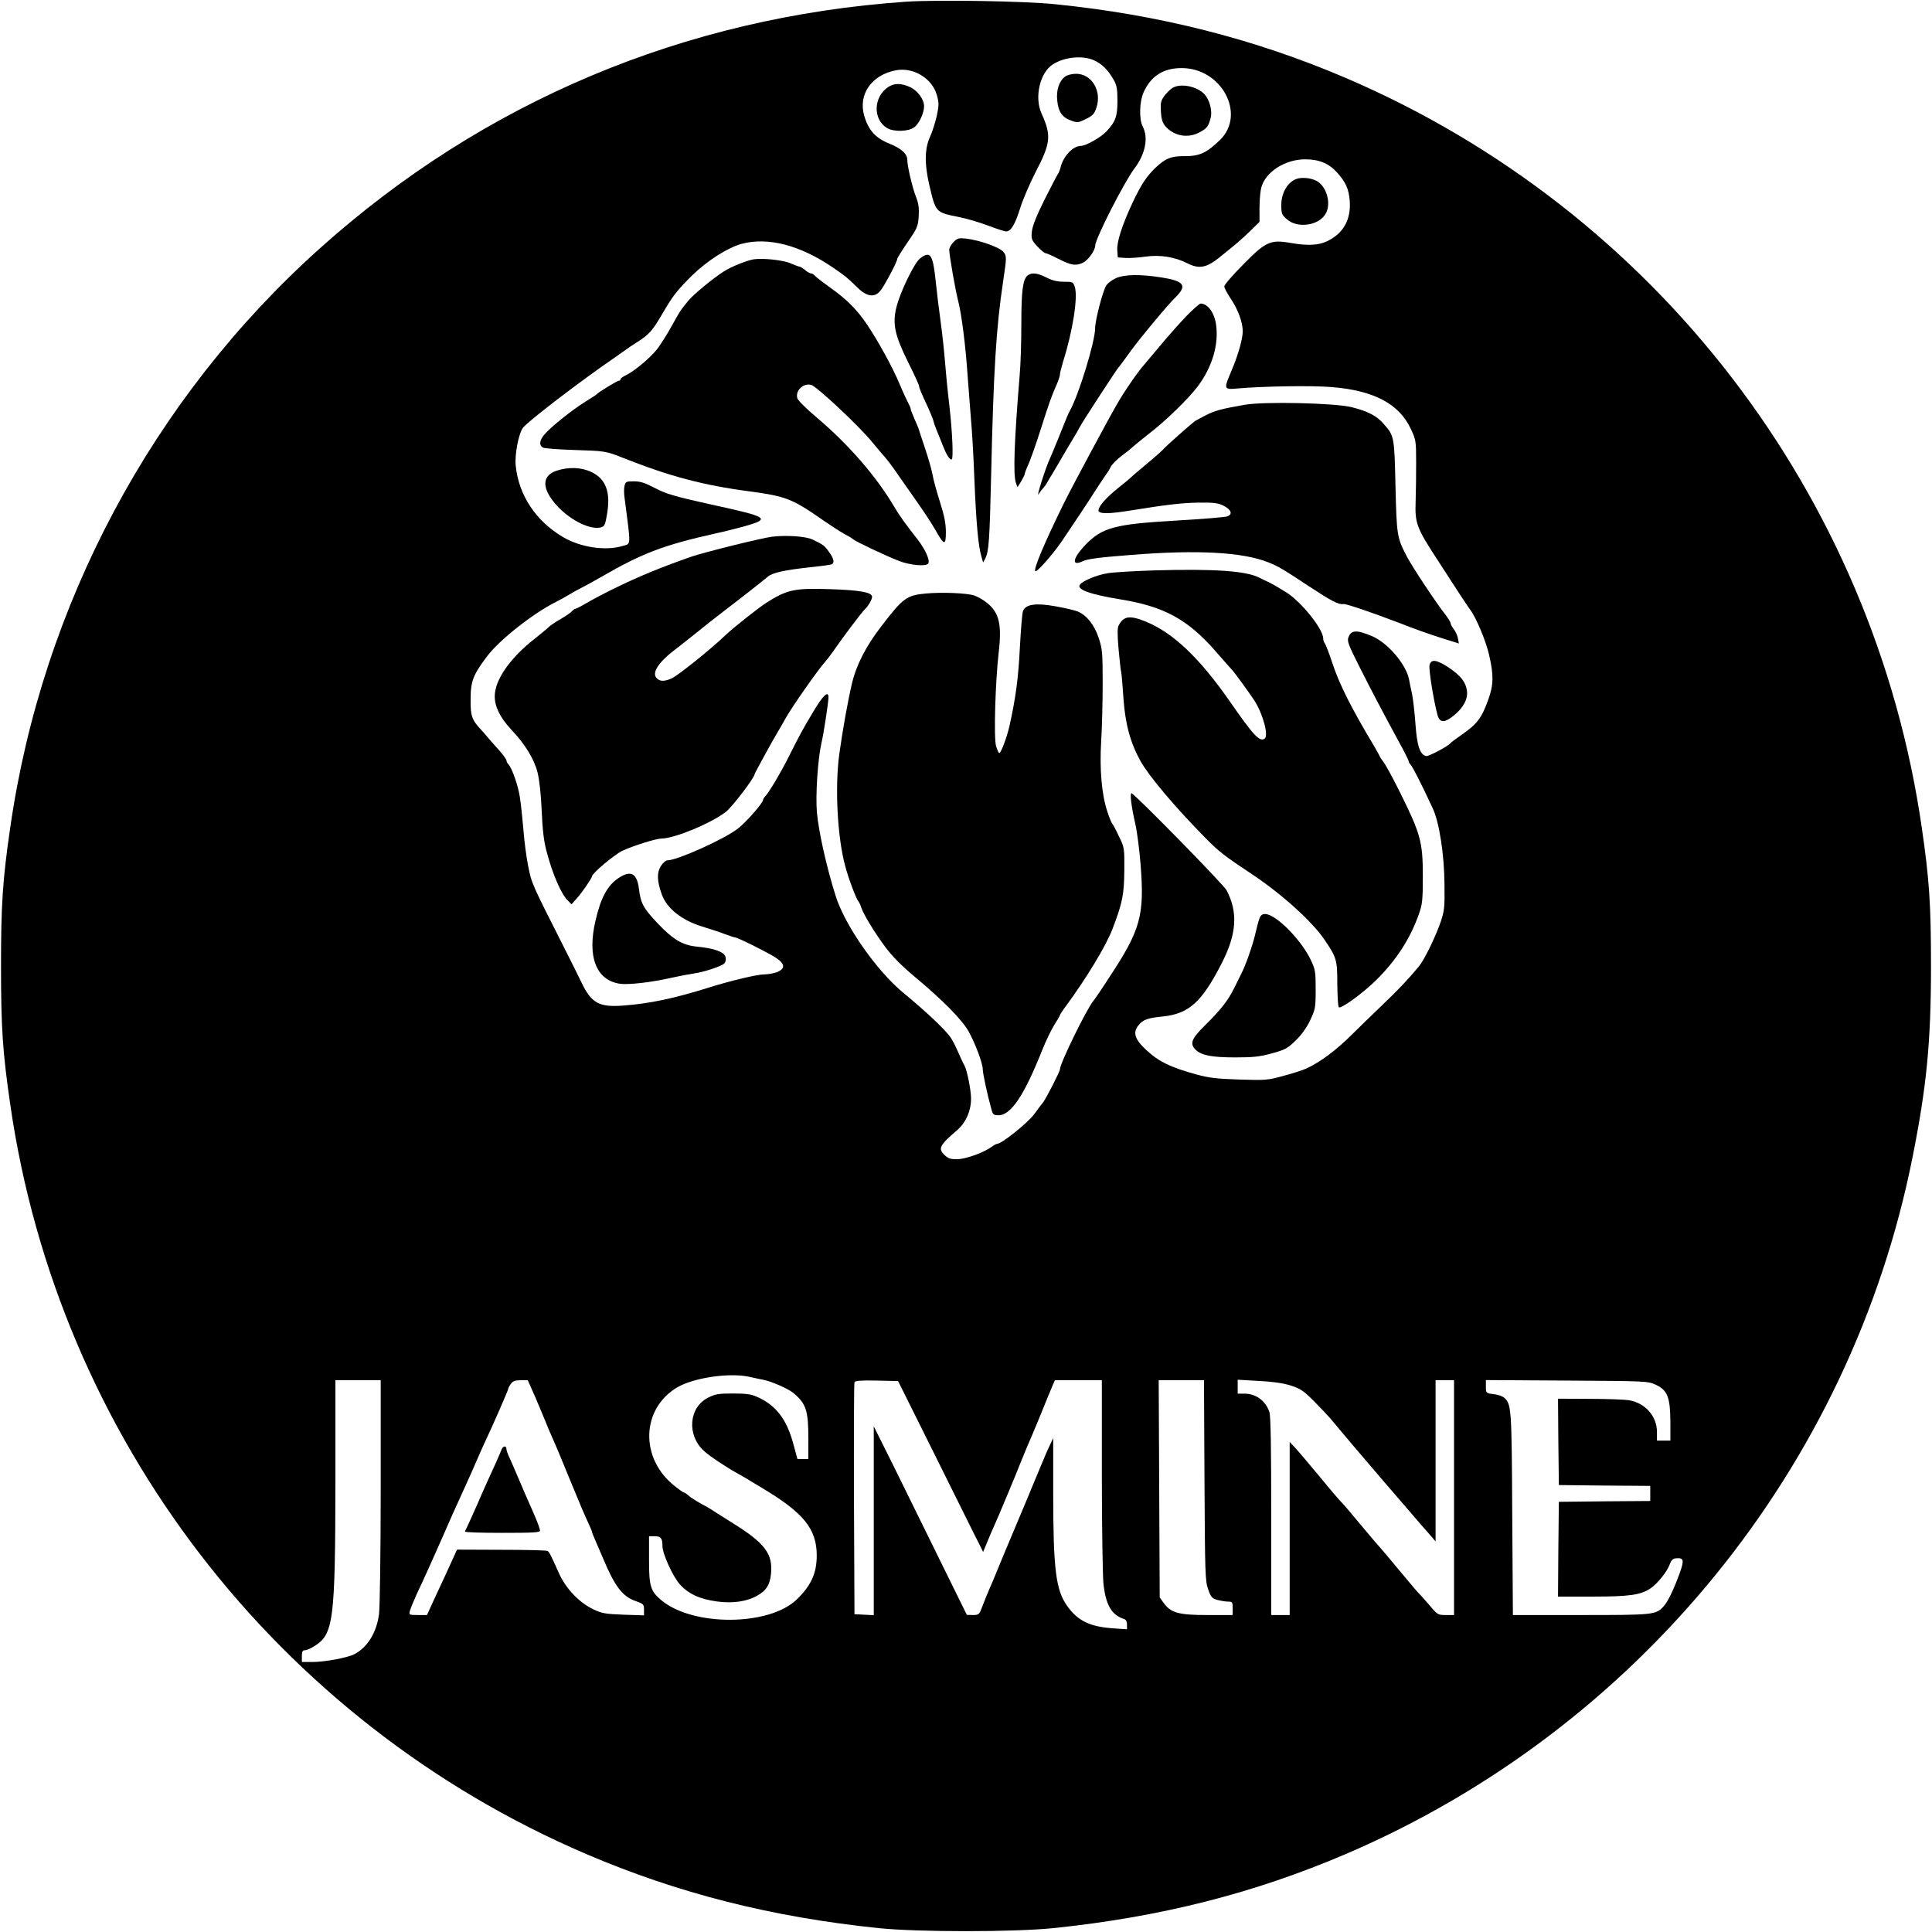
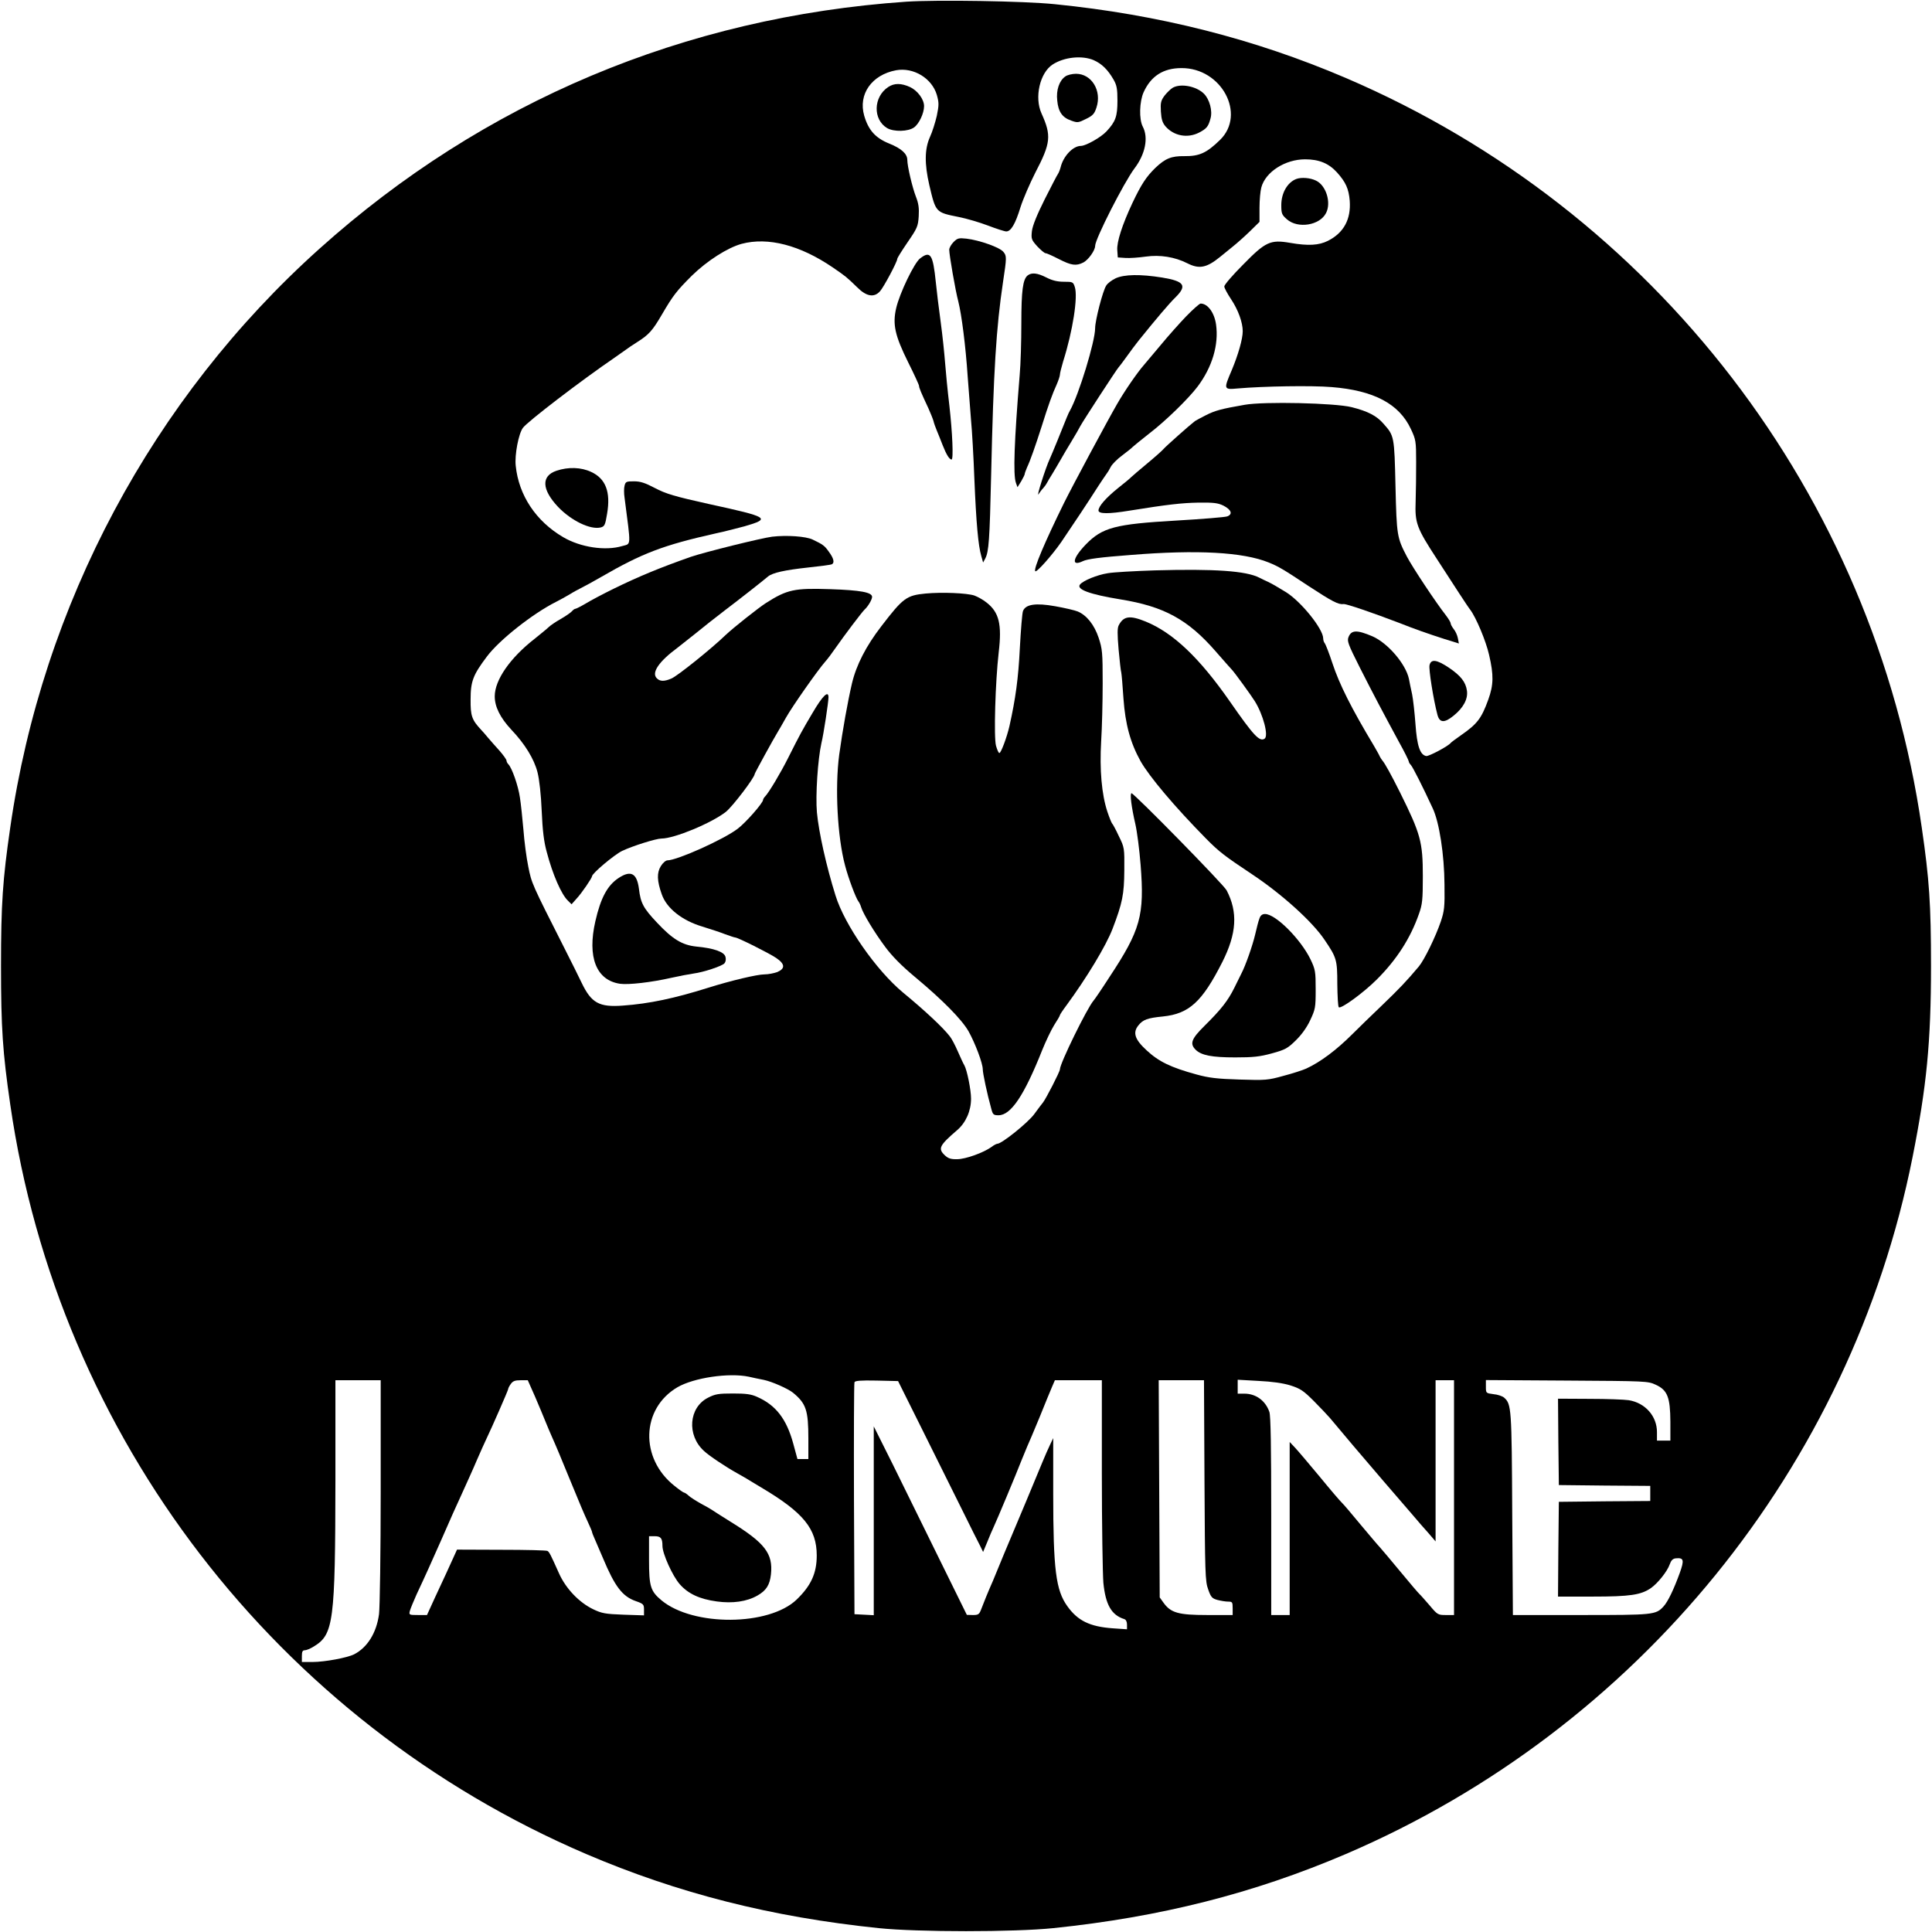
<svg xmlns="http://www.w3.org/2000/svg" version="1.0" width="1152pt" height="1152pt" viewBox="0 0 1152 1152" preserveAspectRatio="xMidYMid meet">
  <g transform="translate(0,1152) scale(0.1,-0.1)" fill="#000000" stroke="none">
    <path d="M5405 11510 c-1323 -91 -2523 -596 -3500 -1473 -995 -892 -1653 -2123 -1844 -3452 -45 -309 -55 -456 -55 -825 0 -369 10 -516 55 -825 286 -1984 1588 -3679 3434 -4470 547 -234 1105 -376 1745 -442 231 -24 809 -24 1040 0 640 66 1198 208 1745 442 1741 746 3011 2307 3379 4155 84 422 110 685 110 1140 0 369 -10 516 -55 825 -286 1984 -1588 3679 -3434 4470 -544 233 -1116 378 -1735 440 -185 19 -703 27 -885 15z m1117 -349 c47 -21 83 -55 118 -116 19 -33 23 -55 23 -125 0 -94 -11 -125 -65 -183 -33 -36 -124 -87 -153 -87 -47 0 -105 -61 -121 -128 -4 -15 -11 -32 -15 -38 -5 -6 -40 -74 -79 -151 -47 -94 -73 -158 -77 -191 -5 -46 -3 -52 32 -91 21 -22 43 -41 50 -41 7 0 42 -16 79 -35 74 -38 103 -42 146 -20 30 16 70 72 70 99 0 41 172 378 234 461 65 85 85 184 50 250 -23 44 -20 149 5 205 44 97 118 144 226 144 239 1 386 -275 230 -428 -80 -78 -123 -98 -213 -97 -78 1 -114 -14 -173 -70 -54 -53 -83 -96 -137 -210 -60 -128 -94 -232 -90 -281 l3 -43 45 -3 c25 -2 79 2 122 8 85 12 173 -2 248 -40 71 -36 115 -27 196 39 18 14 51 42 75 61 24 19 70 60 102 91 l57 56 0 84 c0 46 5 101 11 122 25 92 142 167 261 167 83 0 141 -24 190 -78 52 -58 70 -97 76 -169 8 -110 -35 -191 -130 -239 -54 -27 -117 -31 -226 -12 -117 20 -146 7 -279 -129 -62 -62 -113 -121 -113 -131 0 -9 19 -44 41 -77 42 -63 69 -138 69 -190 0 -46 -27 -140 -65 -231 -50 -117 -50 -118 38 -110 151 13 437 18 557 8 252 -20 403 -100 473 -251 29 -62 31 -71 31 -196 0 -71 -1 -177 -3 -235 -5 -129 6 -158 128 -345 46 -71 106 -164 133 -205 27 -41 55 -84 64 -95 35 -46 94 -186 113 -270 28 -121 27 -178 -5 -267 -41 -113 -66 -145 -164 -213 -30 -21 -57 -41 -60 -45 -14 -19 -131 -81 -146 -78 -37 7 -55 61 -64 190 -5 68 -14 148 -20 178 -7 30 -15 71 -19 92 -19 89 -126 214 -218 254 -92 39 -125 38 -142 -4 -10 -24 -3 -43 67 -182 82 -162 135 -262 233 -443 33 -59 59 -112 59 -117 0 -5 6 -15 13 -22 11 -12 70 -128 130 -258 39 -83 69 -276 70 -455 2 -134 -1 -157 -22 -220 -31 -91 -99 -230 -131 -268 -74 -88 -116 -132 -220 -232 -63 -60 -142 -137 -175 -170 -96 -96 -192 -168 -277 -207 -20 -9 -81 -29 -135 -43 -93 -26 -107 -27 -263 -22 -133 4 -182 10 -255 30 -154 42 -226 77 -298 144 -71 65 -84 106 -49 149 27 34 54 44 146 53 156 16 234 87 354 324 86 170 94 298 26 428 -17 34 -551 578 -567 579 -11 0 -1 -81 23 -185 10 -44 24 -152 31 -241 24 -303 0 -389 -187 -672 -45 -70 -88 -133 -94 -139 -39 -46 -200 -374 -200 -409 0 -14 -84 -177 -101 -198 -5 -6 -29 -37 -52 -69 -37 -51 -194 -177 -220 -177 -5 0 -21 -8 -35 -19 -49 -35 -153 -72 -203 -73 -39 -1 -54 4 -74 22 -44 41 -35 59 73 152 51 44 82 114 82 187 0 52 -24 171 -40 199 -6 9 -23 47 -39 83 -16 37 -37 77 -48 90 -41 53 -148 153 -279 261 -160 133 -348 403 -402 578 -55 175 -100 378 -111 495 -9 102 5 317 27 415 13 52 42 245 42 272 0 43 -34 11 -94 -91 -65 -110 -72 -122 -147 -271 -44 -88 -114 -205 -136 -228 -7 -7 -13 -17 -13 -21 0 -19 -105 -138 -152 -173 -84 -64 -361 -188 -418 -188 -10 0 -28 -15 -40 -35 -24 -39 -23 -87 6 -168 29 -83 121 -156 242 -192 48 -15 110 -35 137 -46 28 -10 54 -19 59 -19 15 0 201 -93 244 -122 53 -36 55 -63 7 -84 -19 -7 -54 -14 -77 -14 -43 0 -199 -37 -333 -79 -203 -64 -355 -96 -510 -107 -142 -11 -189 15 -247 136 -17 36 -63 128 -102 205 -196 387 -196 387 -216 487 -11 53 -24 152 -29 220 -6 68 -15 155 -21 193 -10 69 -47 176 -69 198 -6 6 -11 16 -11 22 0 6 -19 33 -42 59 -24 26 -54 61 -68 77 -14 17 -32 38 -41 47 -56 60 -64 84 -63 182 0 108 15 146 97 255 74 99 273 256 412 326 22 11 58 31 80 44 22 14 54 31 70 39 17 8 71 38 120 66 244 141 368 189 685 260 52 11 129 31 170 42 159 46 144 55 -210 132 -207 46 -259 61 -327 97 -57 30 -85 39 -123 39 -45 0 -50 -2 -56 -26 -4 -14 -4 -46 0 -72 39 -301 40 -272 -14 -288 -100 -30 -248 -8 -352 53 -162 95 -265 249 -283 426 -7 65 17 191 43 226 27 37 347 282 546 418 33 23 66 46 71 50 6 5 34 24 64 43 70 44 92 69 148 165 66 113 87 140 178 231 91 89 213 167 297 190 158 42 349 -8 544 -141 77 -53 80 -55 146 -119 54 -54 100 -62 135 -23 22 24 103 176 103 193 0 6 28 50 62 100 57 83 62 94 66 154 3 50 -1 77 -17 118 -21 54 -51 181 -51 218 0 37 -36 69 -108 98 -82 33 -124 80 -149 166 -37 128 45 244 190 271 104 19 214 -48 243 -147 13 -46 13 -60 0 -124 -9 -39 -27 -97 -41 -127 -32 -71 -33 -160 -4 -286 39 -165 37 -163 176 -191 46 -9 124 -32 174 -51 50 -19 99 -35 109 -35 28 0 54 44 85 145 16 50 56 142 88 205 93 178 97 221 37 354 -43 95 -10 241 66 291 69 45 176 56 246 26z m-2057 -7850 c22 -5 63 -14 90 -19 48 -10 143 -52 173 -76 79 -65 92 -105 92 -275 l0 -121 -32 0 -33 0 -25 92 c-40 147 -104 230 -216 279 -35 16 -67 20 -143 20 -86 0 -106 -3 -149 -25 -115 -58 -128 -223 -25 -317 30 -29 133 -97 196 -132 22 -12 47 -27 56 -32 9 -6 50 -30 91 -55 251 -149 330 -246 330 -405 0 -106 -34 -180 -120 -263 -165 -158 -616 -161 -805 -5 -66 55 -75 83 -75 241 l0 142 34 0 c36 0 46 -12 46 -58 0 -46 60 -179 103 -228 50 -57 118 -89 221 -103 94 -13 179 -1 242 35 53 30 74 63 81 127 13 124 -36 187 -242 314 -55 34 -104 66 -110 70 -5 4 -35 21 -65 37 -30 17 -64 38 -74 48 -11 10 -23 18 -27 18 -4 0 -30 18 -57 40 -208 164 -199 461 17 588 98 57 307 88 426 63z m-2195 -683 c0 -365 -5 -694 -10 -733 -15 -111 -69 -198 -148 -239 -41 -21 -177 -46 -248 -46 l-64 0 0 35 c0 27 4 35 18 35 9 0 34 10 54 23 117 71 127 147 128 990 l0 597 135 0 135 0 0 -662z m920 565 c23 -54 51 -120 62 -148 11 -27 28 -68 38 -90 23 -51 59 -137 105 -250 68 -166 87 -210 111 -262 13 -28 24 -54 24 -57 0 -4 8 -25 19 -49 10 -23 31 -71 46 -107 71 -170 116 -229 196 -257 46 -16 49 -20 49 -51 l0 -34 -122 4 c-108 4 -130 8 -180 32 -84 40 -164 123 -205 215 -51 114 -57 125 -68 133 -5 4 -129 7 -275 7 l-265 1 -24 -53 c-13 -28 -32 -70 -42 -92 -10 -22 -40 -86 -66 -142 l-47 -103 -54 0 c-53 0 -54 1 -48 25 4 14 22 58 40 98 57 121 81 176 146 322 72 165 82 186 109 245 36 79 88 194 105 235 20 47 46 103 57 127 31 64 129 288 129 295 0 5 7 19 16 31 12 17 25 22 58 22 l43 0 43 -97z m2307 -193 c78 -157 184 -370 236 -475 51 -104 102 -205 112 -224 l17 -35 25 60 c13 32 30 73 38 89 18 38 137 322 165 395 12 30 28 69 35 85 8 17 41 95 74 175 32 80 66 162 75 183 l16 37 140 0 140 0 0 -557 c0 -307 5 -599 9 -650 13 -131 48 -193 124 -217 11 -3 17 -16 17 -33 l0 -28 -87 6 c-135 10 -207 45 -269 132 -68 95 -84 216 -84 672 l0 330 -19 -40 c-11 -22 -30 -67 -44 -100 -47 -114 -158 -380 -167 -400 -5 -11 -32 -76 -61 -145 -28 -69 -59 -143 -68 -165 -28 -63 -58 -137 -71 -172 -11 -29 -17 -33 -49 -33 l-36 1 -165 335 c-91 185 -216 438 -277 563 l-113 226 0 -563 0 -563 -57 3 -58 3 -3 685 c-1 377 0 691 3 698 3 9 36 12 132 10 l128 -3 142 -285z m1685 -307 c3 -553 4 -602 22 -650 16 -46 23 -54 55 -63 20 -5 48 -10 64 -10 25 0 27 -3 27 -40 l0 -40 -152 0 c-171 0 -217 13 -260 73 l-23 32 -3 648 -3 647 135 0 135 0 3 -597z m513 566 c59 -19 77 -31 139 -93 39 -39 82 -85 96 -101 63 -76 206 -245 319 -376 68 -79 147 -171 175 -203 28 -33 70 -82 94 -108 l42 -49 0 481 0 480 55 0 55 0 0 -700 0 -700 -49 0 c-47 0 -50 2 -97 58 -27 31 -54 62 -60 67 -7 6 -58 66 -115 135 -57 69 -112 134 -122 145 -11 11 -62 72 -115 135 -52 63 -102 122 -111 130 -9 8 -69 78 -132 155 -64 77 -130 155 -148 174 l-31 33 0 -516 0 -516 -55 0 -55 0 0 589 c0 413 -3 598 -11 622 -23 67 -80 109 -149 109 l-40 0 0 42 0 41 124 -7 c82 -4 146 -13 191 -27z m2178 4 c70 -32 86 -75 87 -220 l0 -113 -40 0 -40 0 0 51 c0 95 -70 174 -168 190 -26 4 -131 8 -235 8 l-187 1 2 -257 3 -258 273 -3 272 -2 0 -45 0 -45 -272 -2 -273 -3 -3 -282 -2 -283 207 0 c223 0 287 10 346 50 42 29 99 101 113 142 8 23 18 34 35 36 49 5 53 -9 25 -87 -36 -99 -71 -172 -97 -200 -46 -50 -60 -51 -493 -51 l-405 0 -4 603 c-3 633 -5 654 -48 693 -10 9 -39 19 -64 21 -45 6 -45 6 -45 45 l0 39 483 -3 c473 -3 483 -3 530 -25z" />
    <path d="M6352 11064 c-36 -25 -55 -81 -48 -143 6 -67 30 -102 83 -120 38 -14 43 -13 89 10 41 20 50 31 62 68 33 100 -29 201 -122 201 -23 0 -52 -7 -64 -16z" />
    <path d="M5296 11001 c-89 -59 -92 -194 -6 -245 40 -23 125 -21 160 4 30 21 60 85 60 127 0 41 -39 93 -84 114 -53 24 -94 24 -130 0z" />
    <path d="M6993 10997 c-12 -7 -34 -28 -49 -47 -22 -30 -25 -43 -22 -95 3 -46 9 -67 28 -89 49 -56 130 -72 199 -37 46 24 56 36 69 85 13 45 -6 114 -39 147 -45 45 -138 63 -186 36z" />
    <path d="M7730 10453 c-53 -20 -90 -83 -90 -156 0 -50 3 -58 34 -85 65 -57 196 -36 233 38 32 62 0 165 -60 193 -34 17 -87 21 -117 10z" />
    <path d="M5686 10077 c-14 -14 -26 -35 -26 -46 0 -31 37 -245 54 -308 20 -79 44 -267 56 -448 6 -82 15 -199 20 -260 6 -60 15 -219 20 -353 11 -264 23 -395 41 -457 l11 -39 13 24 c21 42 26 105 35 501 14 618 30 875 71 1149 22 145 22 154 2 178 -21 27 -143 70 -220 79 -46 5 -54 3 -77 -20z" />
    <path d="M5486 9979 c-35 -27 -121 -206 -142 -295 -23 -98 -8 -165 72 -326 35 -70 64 -133 64 -139 0 -11 12 -40 56 -134 12 -27 26 -61 30 -75 3 -14 12 -38 19 -55 7 -16 23 -57 36 -90 22 -56 40 -85 53 -85 12 0 5 160 -13 320 -11 91 -22 208 -26 260 -4 52 -15 160 -26 240 -11 80 -24 186 -29 237 -17 167 -32 190 -94 142z" />
-     <path d="M4495 9974 c-42 -7 -133 -43 -180 -73 -62 -39 -180 -137 -210 -173 -14 -18 -32 -40 -39 -49 -8 -9 -35 -55 -61 -103 -26 -48 -65 -109 -86 -137 -43 -54 -135 -131 -186 -156 -18 -8 -33 -19 -33 -24 0 -5 -4 -9 -10 -9 -10 0 -120 -68 -130 -79 -3 -4 -35 -25 -71 -47 -79 -49 -207 -152 -243 -195 -30 -36 -33 -64 -8 -78 9 -5 91 -11 182 -14 188 -6 192 -6 297 -48 276 -109 473 -162 753 -199 220 -30 253 -43 445 -177 39 -27 90 -60 115 -74 25 -13 50 -28 56 -34 16 -14 197 -100 275 -130 67 -26 162 -34 174 -15 12 19 -18 84 -64 144 -77 98 -106 139 -140 196 -107 181 -273 372 -464 533 -59 50 -110 100 -113 113 -12 46 36 91 83 79 32 -8 286 -246 361 -338 31 -38 66 -79 77 -91 11 -12 43 -53 70 -93 28 -40 59 -85 70 -100 81 -114 136 -196 163 -244 52 -92 62 -94 62 -12 0 52 -9 97 -35 179 -19 60 -40 135 -45 166 -6 32 -27 104 -46 160 -19 57 -36 108 -37 113 -2 6 -13 32 -25 59 -12 27 -22 53 -22 58 0 6 -7 22 -15 36 -8 15 -31 64 -50 110 -41 99 -129 259 -195 357 -60 89 -123 152 -221 221 -42 30 -82 61 -89 69 -7 8 -18 15 -25 15 -6 0 -22 9 -35 20 -13 11 -27 20 -32 20 -5 0 -28 9 -52 19 -43 20 -164 33 -221 25z" />
    <path d="M6128 9878 c-29 -23 -38 -90 -38 -286 0 -107 -4 -246 -10 -310 -32 -389 -40 -595 -22 -642 l9 -25 22 35 c11 19 21 39 21 43 0 5 7 23 14 40 19 40 49 125 88 247 38 122 64 194 89 248 10 23 19 50 19 58 0 9 9 44 19 78 58 183 89 385 70 444 -10 31 -12 32 -65 32 -38 0 -69 7 -104 25 -55 28 -88 31 -112 13z" />
    <path d="M6653 9861 c-23 -11 -49 -30 -57 -44 -20 -30 -66 -207 -66 -254 0 -79 -97 -396 -150 -491 -10 -17 -17 -35 -76 -182 -19 -47 -39 -94 -44 -105 -25 -53 -84 -239 -67 -211 7 11 19 27 28 36 8 9 18 23 22 31 4 8 18 32 32 54 13 22 36 60 50 85 14 25 43 74 65 110 22 36 45 76 52 90 14 27 219 342 228 350 3 3 24 30 46 61 21 30 55 75 74 99 104 129 181 220 218 256 72 71 55 97 -78 119 -131 21 -225 19 -277 -4z" />
    <path d="M7072 9633 c-41 -43 -108 -118 -149 -168 -41 -49 -87 -103 -101 -120 -39 -44 -117 -157 -161 -234 -54 -93 -265 -486 -317 -591 -114 -232 -183 -394 -171 -406 8 -9 100 95 155 174 58 85 164 244 223 337 22 33 43 65 48 71 5 6 16 24 24 40 8 16 39 47 69 69 29 22 58 45 63 51 6 6 48 40 95 77 97 74 235 208 291 282 87 116 127 249 110 370 -10 71 -50 125 -92 125 -7 0 -46 -35 -87 -77z" />
    <path d="M7420 9106 c-138 -24 -175 -34 -230 -62 -30 -15 -59 -31 -65 -35 -34 -26 -172 -149 -185 -164 -8 -10 -53 -50 -100 -89 -47 -39 -89 -75 -95 -81 -5 -6 -41 -36 -78 -65 -72 -58 -117 -109 -117 -134 0 -21 62 -21 184 -1 230 37 311 46 412 48 91 1 116 -2 149 -18 47 -24 57 -51 23 -64 -13 -5 -150 -16 -304 -25 -365 -21 -441 -41 -540 -143 -79 -82 -88 -133 -17 -99 27 13 102 23 287 37 395 32 668 17 821 -45 59 -24 86 -40 240 -142 139 -91 176 -110 206 -106 15 3 177 -53 334 -113 96 -38 165 -62 267 -95 l87 -27 -6 31 c-3 17 -14 42 -25 55 -10 13 -18 28 -18 34 0 6 -12 26 -27 46 -62 79 -201 289 -234 352 -59 113 -61 125 -68 419 -7 301 -7 301 -73 375 -39 45 -92 73 -188 97 -99 25 -524 35 -640 14z" />
    <path d="M3318 8713 c-92 -31 -88 -112 10 -216 80 -83 193 -137 254 -122 23 6 27 15 38 82 22 129 -8 209 -95 249 -59 28 -136 31 -207 7z" />
    <path d="M4605 8320 c-64 -8 -403 -92 -485 -120 -185 -65 -313 -118 -460 -190 -63 -31 -139 -71 -168 -89 -29 -17 -57 -31 -61 -31 -5 0 -14 -7 -21 -15 -7 -8 -37 -29 -67 -46 -30 -17 -62 -39 -71 -48 -9 -9 -47 -40 -83 -69 -148 -115 -239 -247 -239 -344 0 -62 32 -127 99 -199 81 -85 136 -175 156 -254 11 -43 21 -133 25 -230 5 -116 13 -184 30 -245 35 -134 88 -255 127 -291 l21 -21 31 35 c30 32 91 122 91 132 0 17 132 128 179 151 63 30 203 74 235 74 77 0 298 92 384 159 40 32 172 205 172 226 0 5 114 213 140 255 5 8 26 44 46 80 38 68 190 284 233 333 14 15 43 54 65 86 50 72 156 212 171 226 21 19 45 60 45 76 0 27 -68 40 -251 46 -212 7 -255 -2 -381 -82 -44 -28 -197 -149 -242 -192 -85 -82 -288 -245 -323 -259 -42 -18 -68 -18 -87 2 -33 33 13 100 124 182 19 15 69 54 110 87 41 34 120 96 175 138 91 69 217 168 255 200 27 22 100 38 237 53 74 8 139 16 144 20 16 9 10 35 -18 73 -26 37 -35 44 -98 74 -40 19 -153 27 -240 17z" />
    <path d="M6885 8119 c-121 -4 -247 -11 -280 -17 -64 -10 -146 -44 -165 -67 -24 -29 57 -59 241 -89 259 -42 401 -119 566 -308 48 -55 93 -106 99 -112 14 -14 115 -153 136 -187 50 -80 84 -208 58 -224 -30 -19 -66 20 -205 220 -183 263 -340 412 -504 479 -94 38 -131 33 -160 -22 -9 -17 -9 -51 -1 -145 6 -67 13 -129 16 -138 2 -9 8 -78 13 -155 11 -153 41 -263 102 -373 53 -93 203 -271 389 -460 81 -82 112 -105 277 -215 176 -117 359 -282 431 -390 72 -106 76 -119 76 -263 1 -72 4 -135 9 -139 12 -12 147 86 227 166 118 118 200 245 251 391 20 56 23 83 23 224 0 205 -13 252 -136 500 -52 104 -90 173 -105 190 -5 6 -12 17 -16 25 -3 8 -19 36 -34 62 -135 225 -206 366 -248 493 -20 61 -41 114 -46 120 -5 5 -9 18 -9 28 0 57 -134 223 -225 278 -22 13 -49 29 -60 36 -11 7 -31 17 -45 24 -14 6 -36 17 -50 24 -79 41 -267 54 -625 44z" />
    <path d="M5520 7981 c-115 -11 -135 -26 -264 -194 -92 -119 -150 -232 -176 -342 -25 -107 -56 -280 -76 -425 -26 -196 -11 -490 35 -661 20 -77 64 -193 79 -213 5 -6 13 -22 17 -36 12 -39 79 -150 144 -237 40 -54 97 -112 175 -177 167 -139 280 -254 321 -325 40 -72 85 -191 85 -227 0 -23 26 -147 51 -236 9 -34 13 -38 43 -38 74 0 153 118 261 390 21 52 53 119 71 148 19 29 34 55 34 59 0 3 17 29 38 57 120 163 237 356 276 458 59 154 69 206 70 348 1 134 1 136 -33 205 -18 39 -36 72 -40 75 -3 3 -16 34 -28 70 -34 103 -47 251 -37 420 5 80 9 235 9 345 0 185 -2 205 -24 272 -26 78 -72 135 -125 157 -17 7 -77 21 -133 31 -117 21 -177 12 -193 -28 -5 -12 -13 -112 -19 -223 -9 -180 -25 -298 -62 -464 -15 -65 -50 -160 -60 -160 -5 0 -13 19 -20 43 -14 51 -4 382 16 557 20 168 2 239 -72 297 -21 17 -54 35 -73 42 -45 15 -193 21 -290 12z" />
    <path d="M8524 7554 c-6 -23 23 -205 47 -296 13 -49 42 -50 97 -5 57 46 86 99 79 148 -7 52 -37 90 -108 138 -72 48 -106 53 -115 15z" />
    <path d="M3689 6285 c-67 -44 -107 -118 -139 -258 -49 -214 5 -352 147 -373 50 -7 185 8 308 36 44 10 103 21 130 25 61 8 165 43 184 60 8 9 11 23 7 39 -7 30 -68 52 -175 62 -83 9 -140 43 -233 142 -82 87 -98 117 -108 201 -12 94 -48 114 -121 66z" />
    <path d="M7510 6044 c-6 -14 -17 -58 -26 -97 -15 -64 -57 -185 -83 -234 -5 -10 -23 -47 -41 -83 -38 -77 -79 -129 -177 -226 -79 -78 -90 -107 -54 -143 34 -34 98 -46 236 -46 107 0 146 4 219 24 80 22 94 30 142 77 34 33 66 77 86 120 31 66 33 75 33 184 0 108 -2 119 -31 180 -59 121 -208 270 -271 270 -16 0 -27 -8 -33 -26z" />
-     <path d="M2990 2875 c-11 -28 -49 -114 -80 -180 -10 -22 -27 -60 -38 -85 -27 -64 -88 -199 -100 -222 -2 -5 98 -8 222 -8 188 0 226 2 226 14 0 8 -16 52 -36 98 -43 98 -62 140 -99 228 -15 36 -36 83 -46 106 -11 22 -19 45 -19 52 0 24 -21 22 -30 -3z" />
  </g>
</svg>